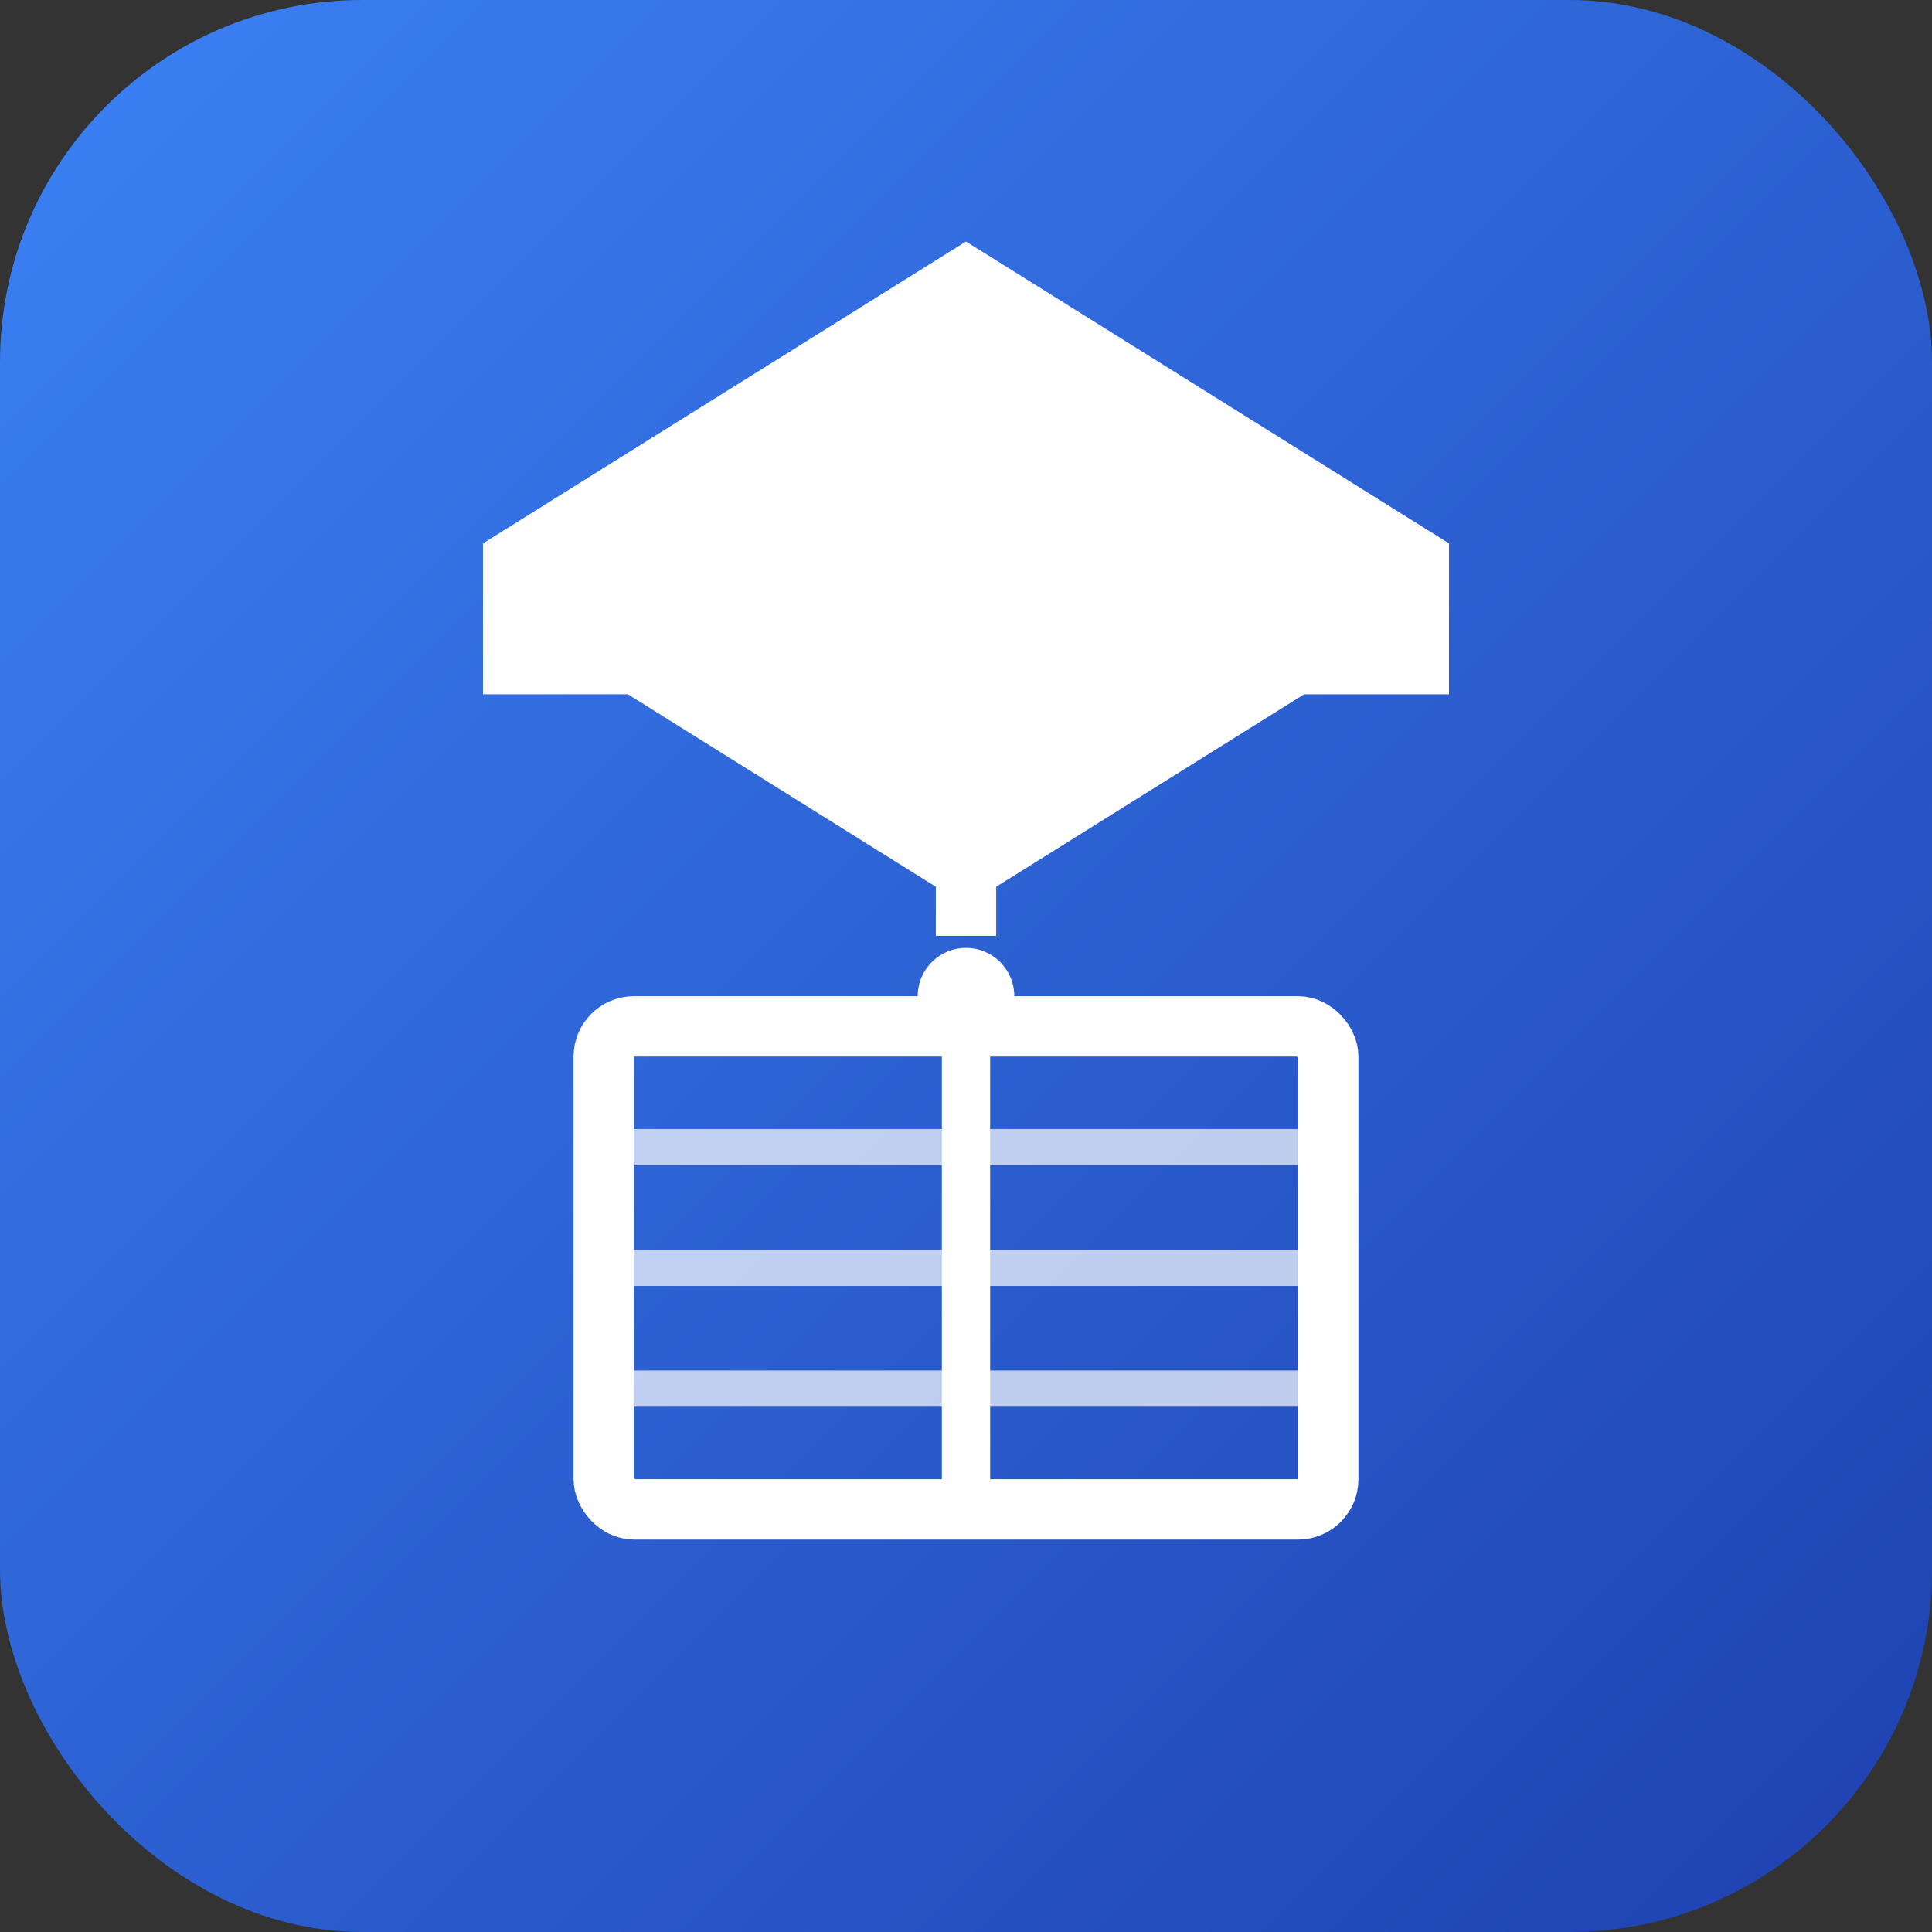
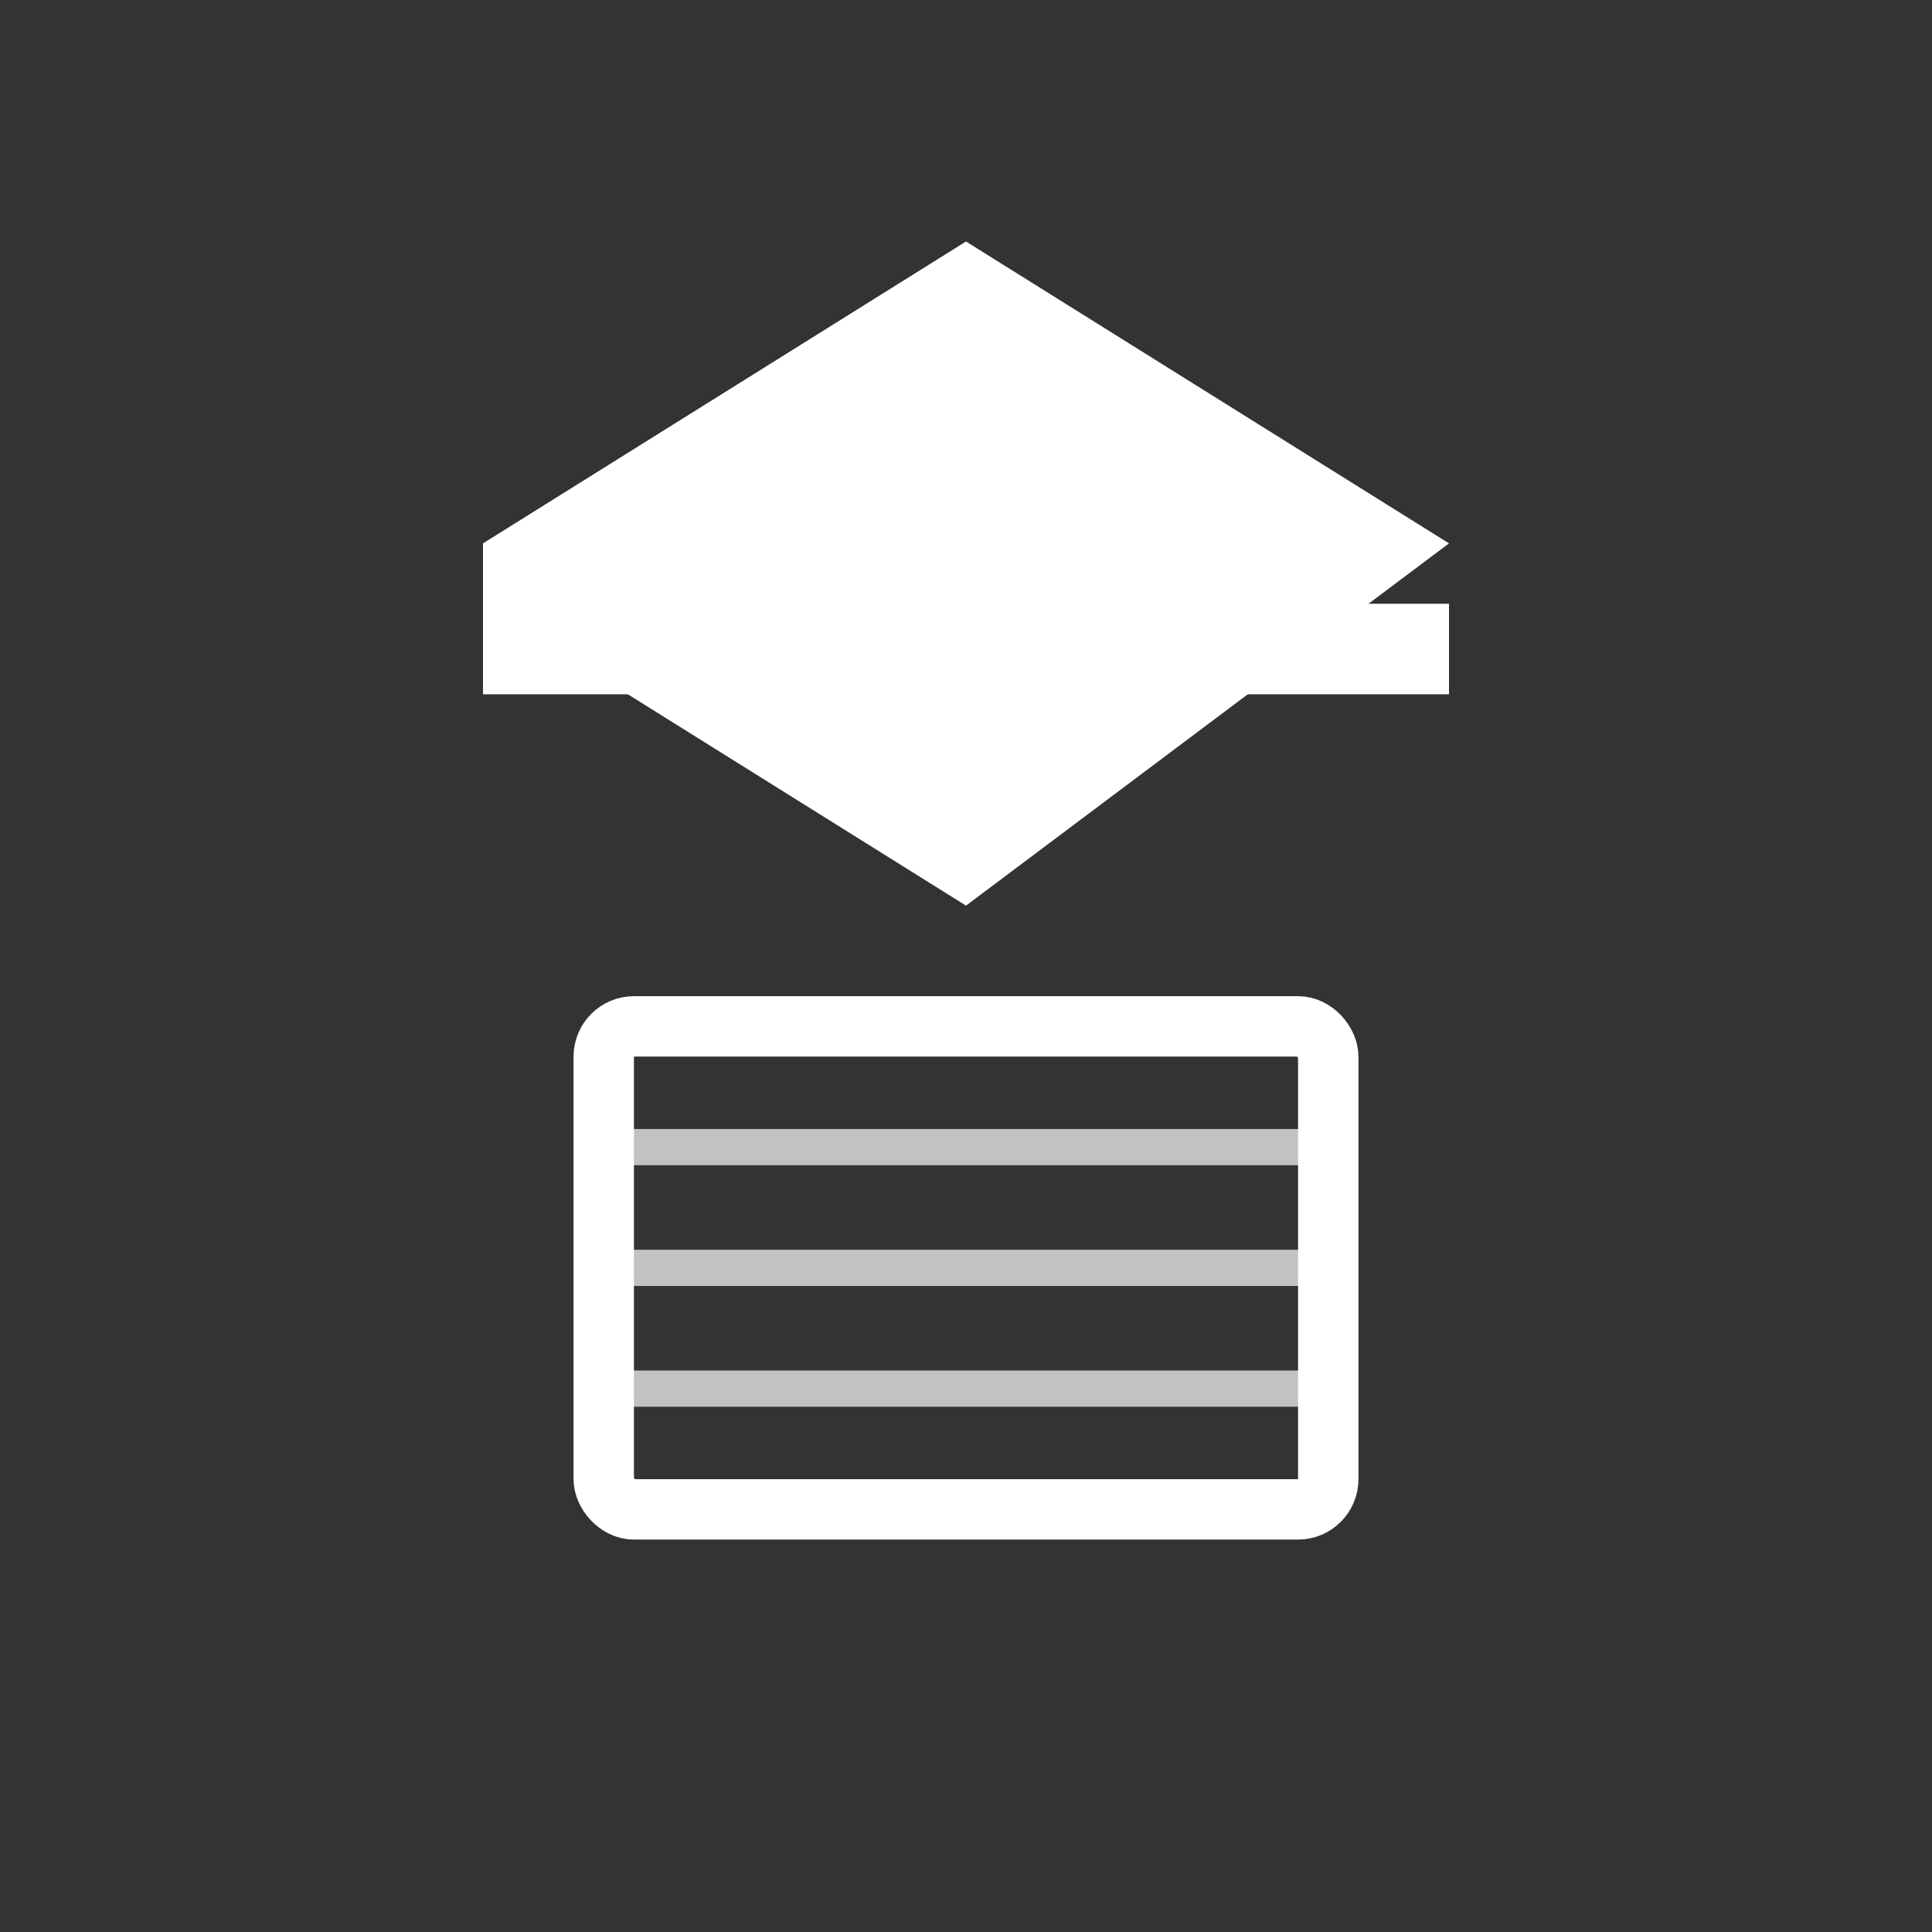
<svg xmlns="http://www.w3.org/2000/svg" viewBox="0 0 256 256" width="256" height="256">
  <rect x="0" y="0" width="256" height="256" fill="#333333" stroke="none" />
  <defs>
    <linearGradient id="grad1" x1="0%" y1="0%" x2="100%" y2="100%">
      <stop offset="0%" style="stop-color:#3b82f6;stop-opacity:1" />
      <stop offset="100%" style="stop-color:#1e40af;stop-opacity:1" />
    </linearGradient>
  </defs>
-   <rect width="256" height="256" rx="48" fill="url(#grad1)" />
  <g fill="white">
-     <path d="M 128 32 L 64 72 L 64 80 L 128 120 L 192 80 L 192 72 Z" fill="white" />
-     <rect x="64" y="72" width="128" height="8" fill="white" />
+     <path d="M 128 32 L 64 72 L 64 80 L 128 120 L 192 72 Z" fill="white" />
    <rect x="64" y="80" width="128" height="12" fill="white" />
-     <rect x="124" y="92" width="8" height="32" fill="white" />
-     <circle cx="128" cy="132" r="6.4" fill="white" />
    <rect x="80" y="136" width="96" height="64" rx="4" fill="none" stroke="white" stroke-width="8" />
-     <line x1="128" y1="136" x2="128" y2="200" stroke="white" stroke-width="6.4" />
    <line x1="80" y1="152" x2="176" y2="152" stroke="white" stroke-width="4.8" opacity="0.7" />
    <line x1="80" y1="168" x2="176" y2="168" stroke="white" stroke-width="4.8" opacity="0.7" />
    <line x1="80" y1="184" x2="176" y2="184" stroke="white" stroke-width="4.8" opacity="0.7" />
  </g>
</svg>